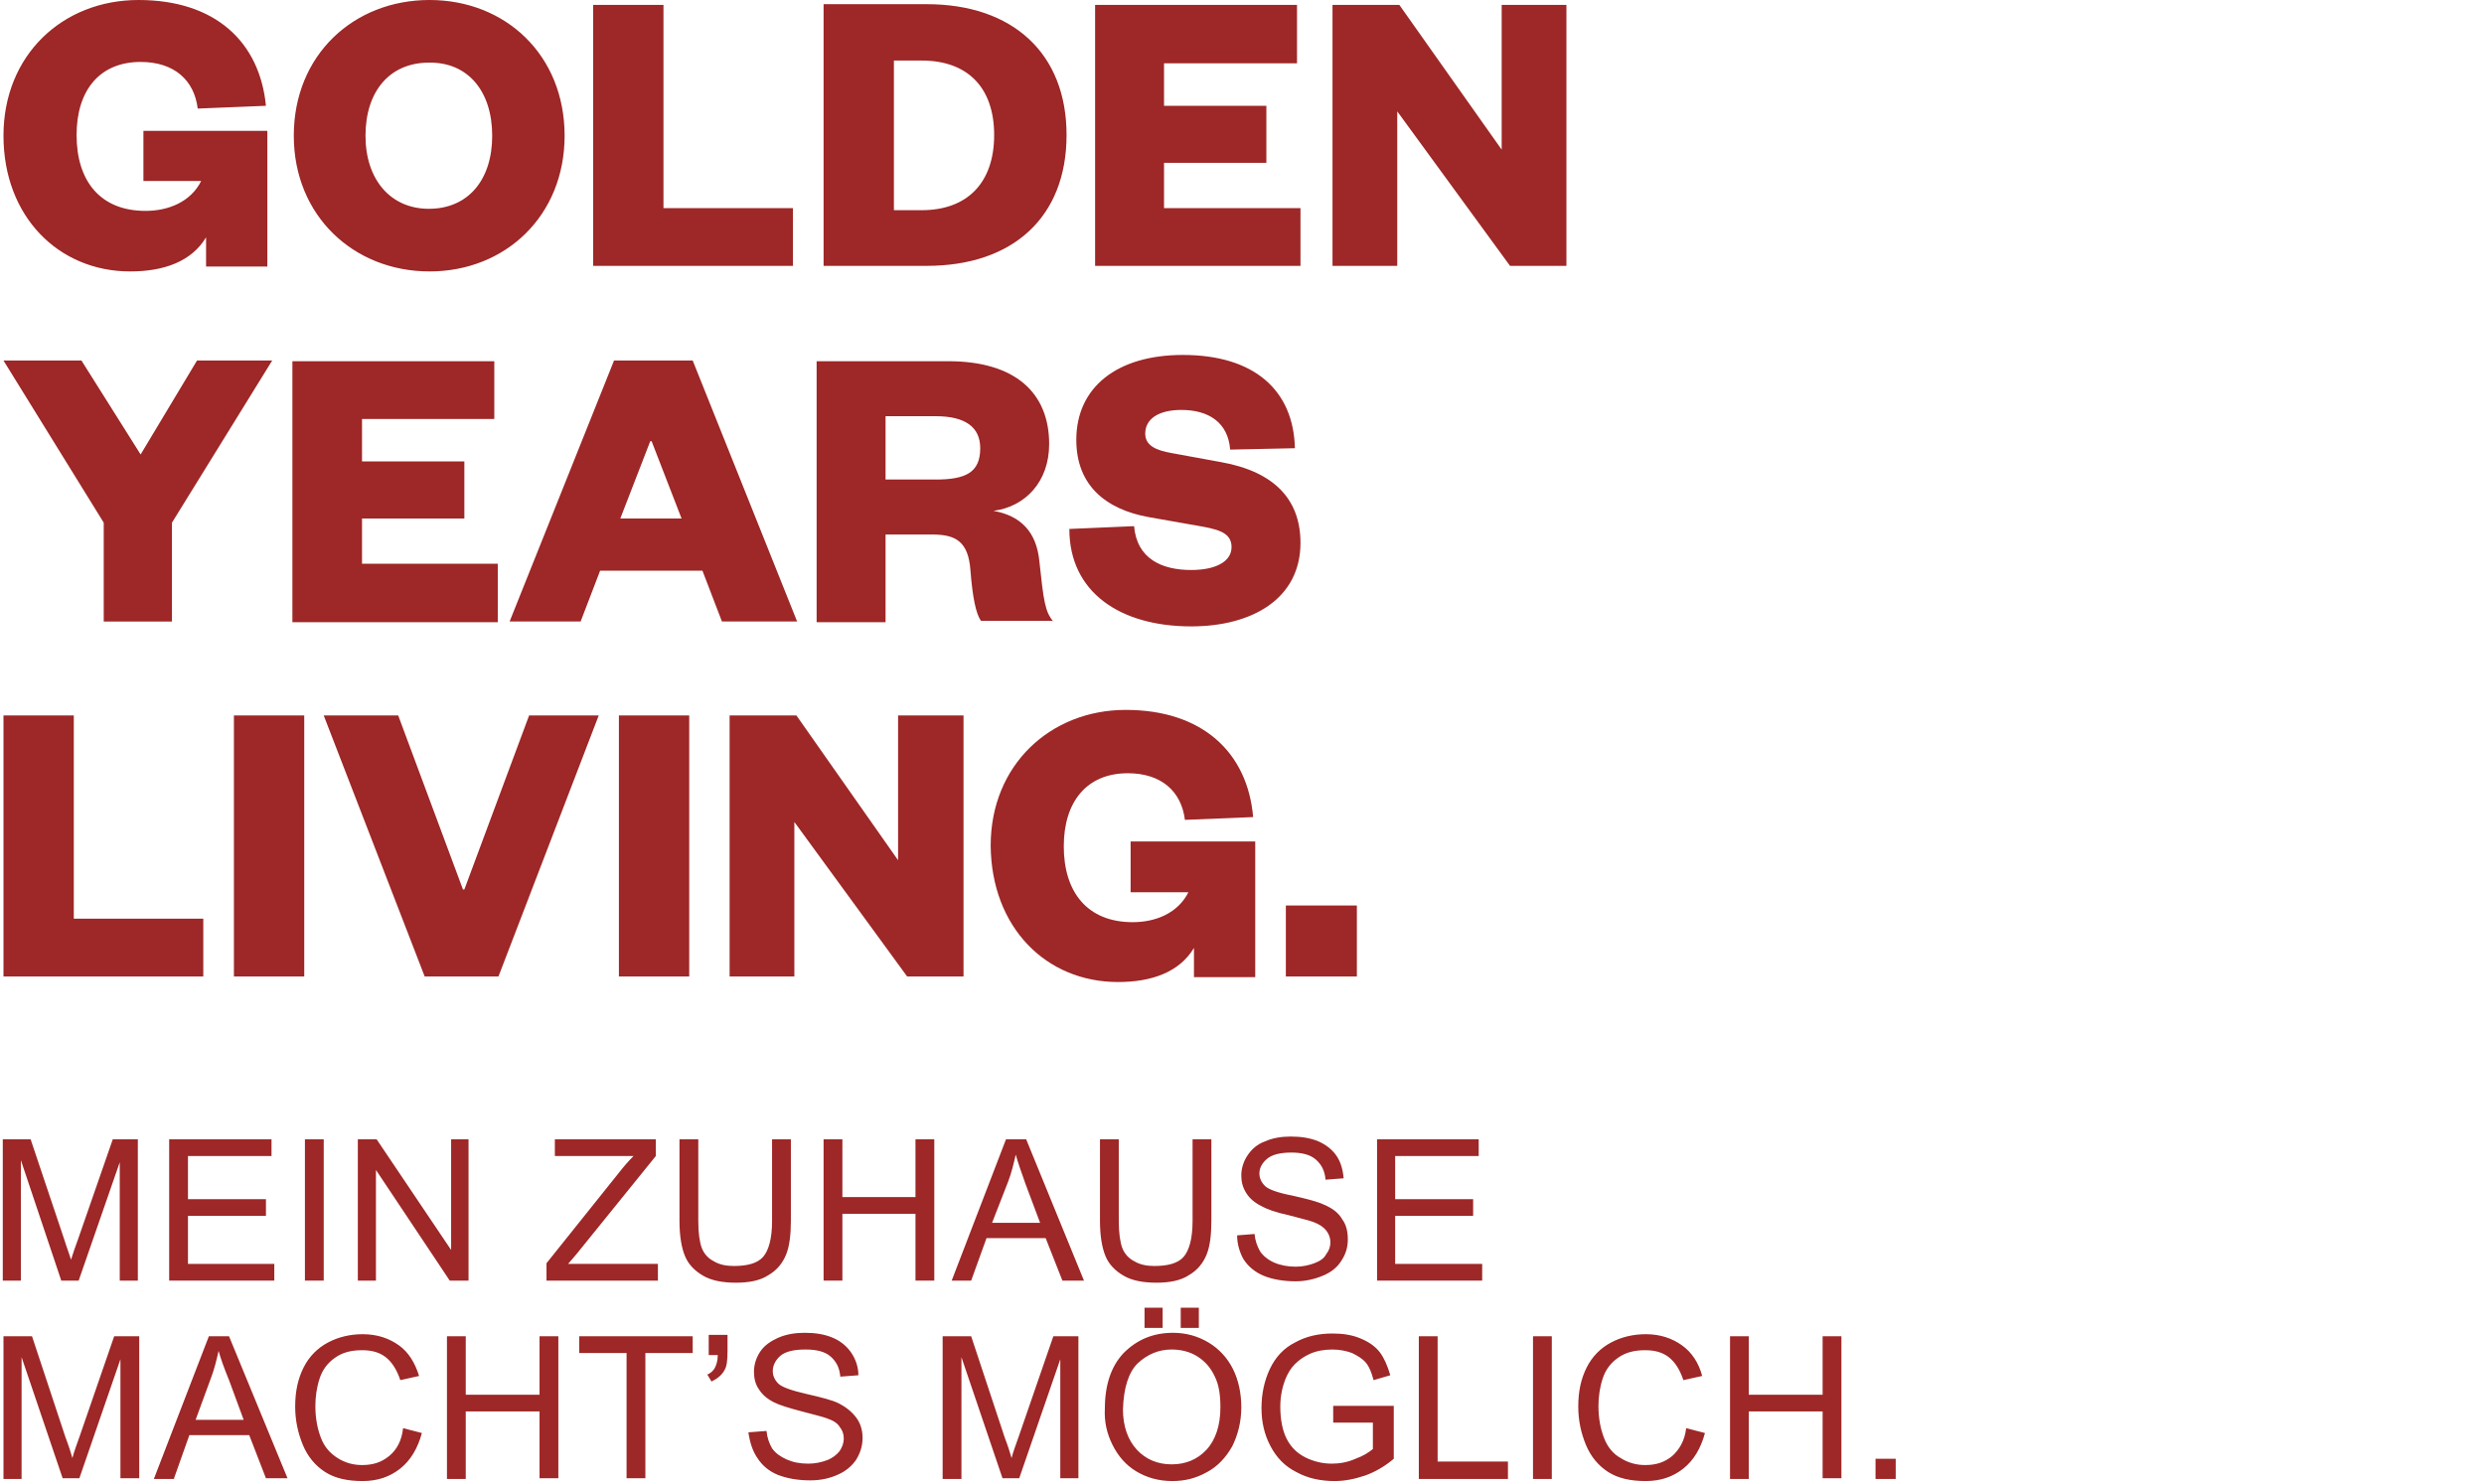
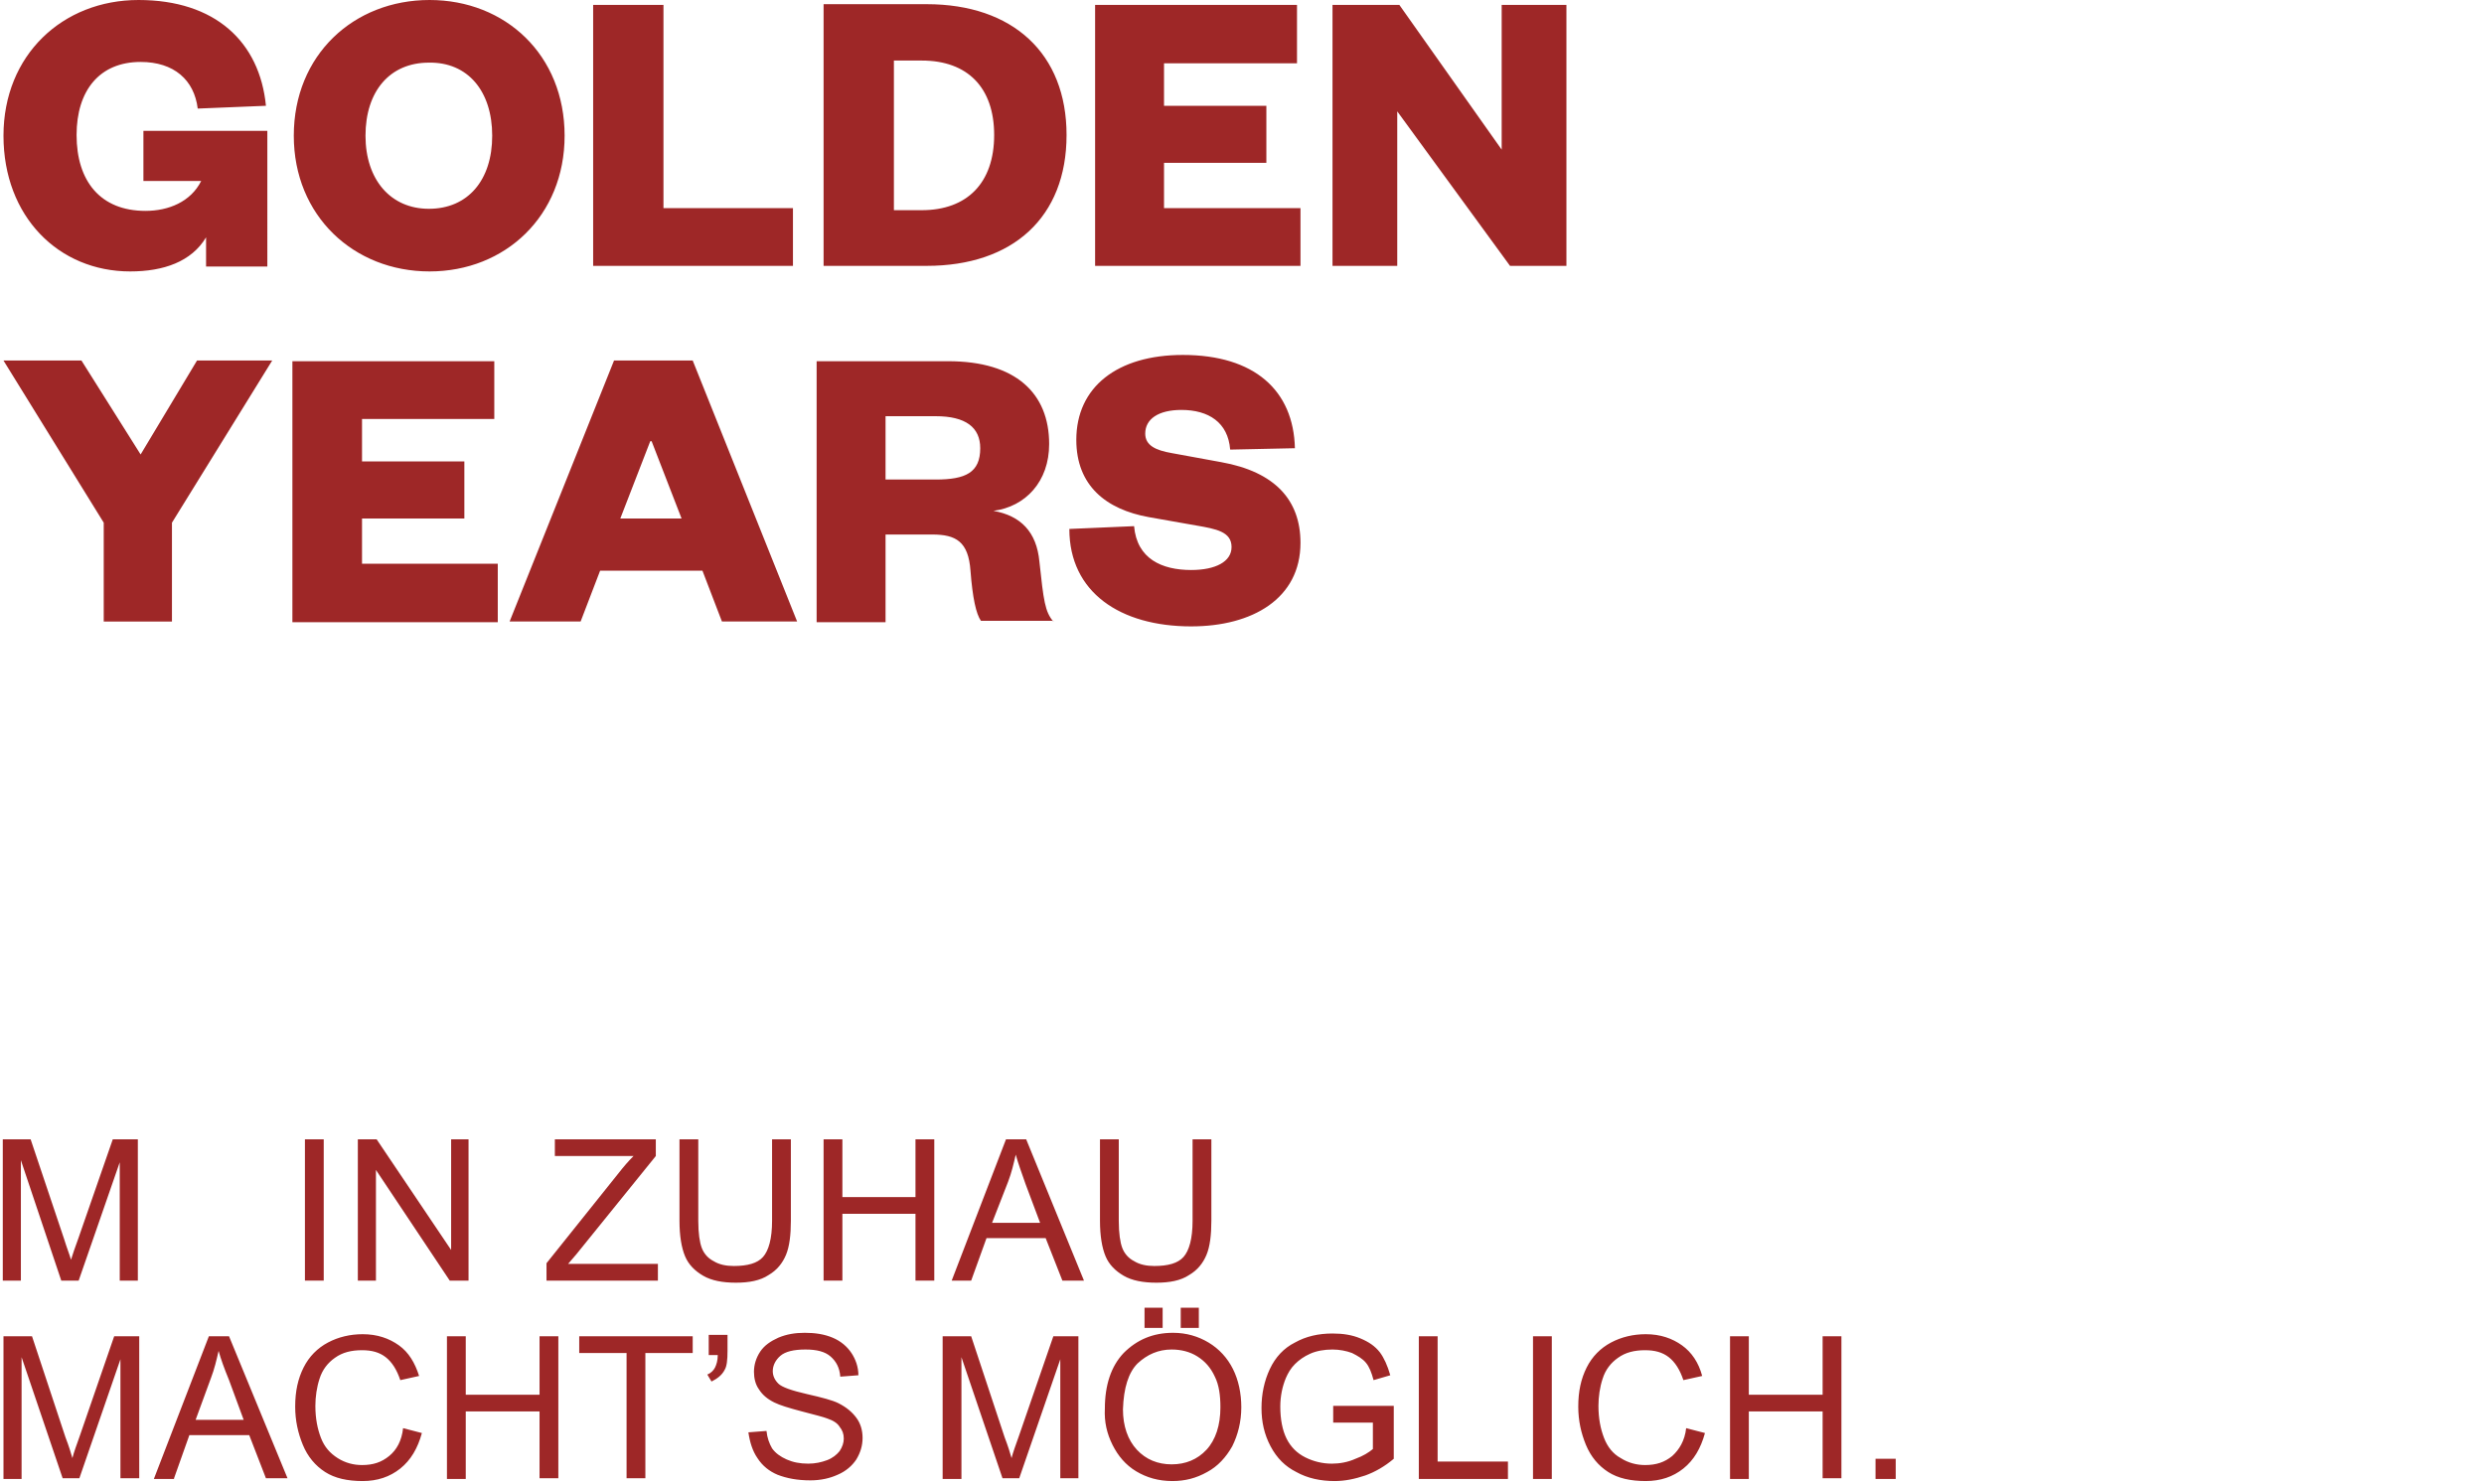
<svg xmlns="http://www.w3.org/2000/svg" version="1.1" id="Ebene_1" x="0px" y="0px" width="356.8px" height="213.2px" viewBox="0 0 356.8 213.2" style="enable-background:new 0 0 356.8 213.2;" xml:space="preserve">
  <style type="text/css">
	.st0{fill:#9E2727;}
</style>
  <g>
    <path class="st0" d="M272.3,209.6h-2.9v2.9h2.9V209.6z M251.2,212.4v-9.6h10.6v9.6h2.7V192h-2.7v8.4h-10.6V192h-2.7v20.5H251.2z    M240.2,209.2c-1.1,0.9-2.3,1.3-3.9,1.3c-1.2,0-2.4-0.3-3.5-1c-1.1-0.6-1.9-1.6-2.4-2.9c-0.5-1.3-0.8-2.8-0.8-4.6   c0-1.3,0.2-2.7,0.6-3.9c0.4-1.3,1.2-2.3,2.2-3c1.1-0.8,2.4-1.1,3.9-1.1c1.4,0,2.5,0.3,3.4,1c0.9,0.7,1.6,1.8,2.1,3.3l2.7-0.6   c-0.5-1.9-1.5-3.4-2.9-4.4c-1.4-1-3.1-1.6-5.2-1.6c-1.8,0-3.5,0.4-5,1.2c-1.5,0.8-2.7,2-3.5,3.6c-0.8,1.6-1.2,3.4-1.2,5.6   c0,2,0.4,3.8,1.1,5.5c0.7,1.7,1.8,3,3.2,3.9c1.4,0.9,3.2,1.3,5.4,1.3c2.1,0,3.9-0.6,5.4-1.8c1.5-1.2,2.5-2.9,3.1-5.1l-2.7-0.7   C242,207,241.2,208.3,240.2,209.2 M222.9,192h-2.7v20.5h2.7V192z M216.6,212.4V210h-10.1v-18h-2.7v20.5H216.6z M197.2,204.4v3.8   c-0.6,0.5-1.4,1-2.5,1.4c-1.1,0.5-2.3,0.7-3.4,0.7c-1.3,0-2.6-0.3-3.8-0.9c-1.2-0.6-2.1-1.5-2.7-2.7c-0.6-1.2-0.9-2.8-0.9-4.6   c0-1.5,0.3-2.9,0.8-4.1c0.3-0.7,0.7-1.4,1.3-2c0.6-0.6,1.3-1.1,2.2-1.5c0.9-0.4,2-0.6,3.2-0.6c1,0,2,0.2,2.8,0.5   c0.8,0.4,1.5,0.8,2,1.4c0.5,0.6,0.8,1.4,1.1,2.5l2.4-0.7c-0.4-1.4-0.9-2.5-1.5-3.3c-0.7-0.9-1.6-1.5-2.8-2c-1.2-0.5-2.5-0.7-4-0.7   c-2,0-3.8,0.4-5.4,1.3c-1.6,0.8-2.8,2.1-3.6,3.8c-0.8,1.7-1.2,3.6-1.2,5.6c0,2,0.4,3.8,1.3,5.5s2.1,2.9,3.7,3.7   c1.6,0.9,3.5,1.3,5.5,1.3c1.5,0,2.9-0.3,4.4-0.8c1.4-0.5,2.8-1.3,4.1-2.4V202l-8.7,0v2.4H197.2z M172.2,187.9h-2.6v2.9h2.6V187.9z    M167,187.9h-2.6v2.9h2.6V187.9z M163.4,195.9c1.4-1.3,3-2,4.9-2c1.3,0,2.6,0.3,3.7,1c1.1,0.7,1.9,1.6,2.5,2.9   c0.6,1.2,0.8,2.7,0.8,4.4c0,2.6-0.7,4.7-2,6.1c-1.3,1.4-3,2.1-5,2.1c-2,0-3.7-0.7-5-2.1c-1.3-1.4-2-3.4-2-5.8   C161.4,199.4,162.1,197.2,163.4,195.9 M159.8,207.6c0.8,1.6,1.9,2.9,3.4,3.8c1.5,0.9,3.2,1.4,5.2,1.4c1.8,0,3.4-0.4,5-1.3   c1.5-0.8,2.7-2.1,3.6-3.7c0.8-1.6,1.3-3.5,1.3-5.6c0-2-0.4-3.9-1.2-5.5c-0.8-1.6-2-2.9-3.5-3.8c-1.5-0.9-3.2-1.4-5.1-1.4   c-2.9,0-5.2,1-7.1,2.9c-1.8,1.9-2.7,4.6-2.7,8C158.6,204.3,159,206,159.8,207.6 M138.1,212.4V195l5.9,17.4h2.4l5.9-17.1v17.1h2.6   V192h-3.6l-4.9,14.2c-0.5,1.4-0.9,2.5-1.1,3.3c-0.2-0.7-0.5-1.7-1-3l-4.8-14.5h-4.1v20.5H138.1z M108.8,209.5   c0.7,1.1,1.7,1.9,2.9,2.4c1.3,0.5,2.8,0.8,4.7,0.8c1.5,0,2.8-0.3,3.9-0.8c1.2-0.5,2.1-1.3,2.7-2.2c0.6-1,0.9-2,0.9-3.1   c0-1.1-0.3-2.1-0.9-2.9c-0.6-0.8-1.4-1.5-2.6-2.1c-0.8-0.4-2.3-0.8-4.5-1.3c-2.2-0.5-3.6-1-4.1-1.5c-0.5-0.5-0.8-1.1-0.8-1.8   c0-0.8,0.4-1.6,1.1-2.2c0.7-0.6,1.9-0.9,3.6-0.9c1.6,0,2.8,0.3,3.6,1c0.8,0.7,1.3,1.6,1.4,2.9l2.6-0.2c0-1.2-0.4-2.3-1-3.2   c-0.6-0.9-1.5-1.7-2.7-2.2c-1.2-0.5-2.5-0.7-4-0.7c-1.4,0-2.6,0.2-3.8,0.7c-1.1,0.5-2,1.1-2.6,2c-0.6,0.9-0.9,1.9-0.9,2.9   c0,0.9,0.2,1.8,0.7,2.5c0.5,0.8,1.2,1.4,2.2,1.9c0.8,0.4,2.1,0.8,4,1.3c1.9,0.5,3.1,0.8,3.6,1c0.9,0.3,1.5,0.7,1.8,1.2   c0.4,0.5,0.6,1,0.6,1.7c0,0.6-0.2,1.2-0.6,1.8c-0.4,0.5-1,1-1.8,1.3c-0.8,0.3-1.7,0.5-2.7,0.5c-1.2,0-2.2-0.2-3.1-0.6   c-0.9-0.4-1.6-0.9-2.1-1.6c-0.4-0.7-0.7-1.5-0.8-2.5l-2.6,0.2C107.7,207.2,108.1,208.5,108.8,209.5 M103.1,194.7   c0,0.8-0.2,1.4-0.4,1.8c-0.2,0.4-0.6,0.8-1.1,1l0.6,1c0.8-0.4,1.5-0.9,1.9-1.7c0.3-0.5,0.4-1.4,0.4-2.7v-2.3h-2.7v2.9H103.1z    M92.7,212.4v-18h6.8V192H83.2v2.4H90v18H92.7z M66.9,212.4v-9.6h10.6v9.6h2.7V192h-2.7v8.4H66.9V192h-2.7v20.5H66.9z M55.9,209.2   c-1.1,0.9-2.3,1.3-3.9,1.3c-1.2,0-2.4-0.3-3.5-1s-1.9-1.6-2.4-2.9c-0.5-1.3-0.8-2.8-0.8-4.6c0-1.3,0.2-2.7,0.6-3.9   c0.4-1.3,1.2-2.3,2.2-3c1.1-0.8,2.4-1.1,3.9-1.1c1.4,0,2.5,0.3,3.4,1c0.9,0.7,1.6,1.8,2.1,3.3l2.7-0.6c-0.6-1.9-1.5-3.4-2.9-4.4   c-1.4-1-3.1-1.6-5.2-1.6c-1.8,0-3.5,0.4-5,1.2c-1.5,0.8-2.7,2-3.5,3.6c-0.8,1.6-1.2,3.4-1.2,5.6c0,2,0.4,3.8,1.1,5.5   c0.7,1.7,1.8,3,3.2,3.9c1.4,0.9,3.2,1.3,5.4,1.3c2.1,0,3.9-0.6,5.4-1.8c1.5-1.2,2.5-2.9,3.1-5.1l-2.7-0.7   C57.7,207,57,208.3,55.9,209.2 M30.3,198c0.5-1.3,0.8-2.6,1.1-3.9c0.3,1.1,0.8,2.5,1.5,4.2L35,204h-6.9L30.3,198z M25,212.4   l2.2-6.2h8.6l2.4,6.2h3.1L32.9,192H30l-7.9,20.5H25z M3.1,212.4V195L9,212.4h2.4l5.9-17.1v17.1H20V192h-3.6l-4.9,14.2   c-0.5,1.4-0.9,2.5-1.1,3.3c-0.2-0.7-0.5-1.7-1-3L4.6,192H0.5v20.5H3.1z" />
-     <path class="st0" d="M184.7,140.3h10.2v-10.2h-10.2V140.3z M160.6,141.1c4.8,0,8.8-1.4,10.9-4.9v4.2h8.8v-19.5h-17.9v7.3h8.3   c-1.5,3-4.7,4.3-8,4.3c-6.5,0-9.9-4.3-9.9-10.9c0-6.4,3.3-10.5,9.2-10.5c4.8,0,7.7,2.6,8.2,6.7l9.8-0.4   c-0.8-9.3-7.3-15.4-18.3-15.4c-10.8,0-19.4,7.9-19.4,19.5C142.4,133.2,150.2,141.1,160.6,141.1 M114.4,102.8h-9.6v37.5h9.3v-22.2   l16.2,22.2h8.1v-37.5H129v20.8L114.4,102.8z M88.9,140.3H99v-37.5H88.9V140.3z M71.6,140.3L86,102.8H76l-9.3,25h-0.2l-9.3-25H46.5   L61,140.3H71.6z M33.6,140.3h10.1v-37.5H33.6V140.3z M0.5,102.8v37.5h28.7V132H10.6v-29.2H0.5z" />
    <path class="st0" d="M153.6,76c0,9.1,7.3,14,17.5,14c8.8,0,15.7-4,15.7-12c0-6.1-3.6-10.2-11.4-11.6l-7.1-1.3   c-2.3-0.4-3.8-1.1-3.8-2.8c0-2.1,1.9-3.4,5.2-3.4c3.9,0,6.7,1.8,7,5.7l9.3-0.2c-0.2-8.3-5.8-13.4-16.1-13.4   c-9.4,0-15.3,4.6-15.3,12.2c0,6.6,4.3,10,10.4,11.1l6.8,1.2c2.9,0.5,5.1,0.9,5.1,3.1c0,2.1-2.3,3.3-5.8,3.3c-4.2,0-7.8-1.6-8.2-6.3   L153.6,76z M127.2,69v-9.2h7.2c4.3,0,6.4,1.6,6.4,4.6c0,3.5-2.1,4.5-6.4,4.5H127.2z M151.3,89.3c-1.2-1.4-1.4-3-2-8.6   c-0.4-4.3-2.7-6.6-6.6-7.3c4.6-0.6,8-4.2,8-9.6c0-7.3-4.8-11.9-14.5-11.9h-18.9v37.5h9.9V76.8h6.7c3.4,0,5.2,1,5.5,5.2   c0.3,3.9,0.8,6.2,1.5,7.2H151.3z M93.4,63.4h0.2l4.3,11.1h-8.8L93.4,63.4z M88.2,51.8L73.2,89.3h10.2l2.8-7.3h14.7l2.8,7.3h10.8   L99.5,51.8H88.2z M71.6,81H52v-6.5h14.7v-8.2H52v-6.1H71v-8.3H42v37.5h29.5V81z M20.2,65.3l-8.5-13.5H0.5l14.4,23.3v14.2h9.8V75.1   l14.4-23.3H28.3L20.2,65.3z" />
    <path class="st0" d="M201,0.7h-9.6v37.5h9.3V16l16.2,22.2h8.1V0.7h-9.3v20.8L201,0.7z M186.8,29.9h-19.6v-6.5h14.7v-8.2h-14.7V9.1   h19.1V0.7h-29v37.5h29.5V29.9z M118.3,38.2h14.8c12.4,0,20.1-7,20.1-18.8c0-11.7-7.7-18.8-20.1-18.8h-14.8V38.2z M128.4,30.3V8.7h4   c6.6,0,10.4,3.9,10.4,10.7c0,6.9-3.9,10.8-10.4,10.8H128.4z M85.2,0.7v37.5h28.7v-8.3H95.3V0.7H85.2z M70.7,19.5   c0,6.4-3.5,10.5-9.1,10.5c-5.5,0-9.1-4.2-9.1-10.5c0-6.4,3.5-10.5,9.1-10.5C67.2,8.9,70.7,13.1,70.7,19.5 M81.1,19.5   C81.1,7.9,72.6,0,61.7,0C50.8,0,42.2,7.9,42.2,19.5C42.2,31,50.8,39,61.7,39C72.6,39,81.1,31,81.1,19.5 M18.7,39   c4.8,0,8.8-1.4,10.9-4.9v4.2h8.8V18.8H20.6V26h8.3c-1.5,3-4.7,4.3-8,4.3c-6.5,0-9.9-4.3-9.9-10.9c0-6.4,3.3-10.5,9.2-10.5   c4.8,0,7.7,2.6,8.2,6.7l9.8-0.4C37.3,6,30.9,0,19.9,0C9,0,0.5,7.9,0.5,19.5C0.5,31.1,8.4,39,18.7,39" />
    <path class="st0" d="M0.4,184v-20.3h4l4.8,14.3c0.4,1.3,0.8,2.3,1,3c0.2-0.7,0.6-1.8,1.1-3.2l4.9-14.1h3.6V184h-2.6v-17l-5.9,17   H8.8L3,166.7V184H0.4z" />
-     <polygon class="st0" points="24.3,184 24.3,163.7 39,163.7 39,166.1 27,166.1 27,172.3 38.2,172.3 38.2,174.7 27,174.7 27,181.6    39.4,181.6 39.4,184  " />
    <rect x="43.8" y="163.7" class="st0" width="2.7" height="20.3" />
    <polygon class="st0" points="51.4,184 51.4,163.7 54.1,163.7 64.8,179.6 64.8,163.7 67.3,163.7 67.3,184 64.6,184 54,168.1 54,184     " />
    <path class="st0" d="M78.5,184v-2.5l10.4-13c0.7-0.9,1.4-1.7,2.1-2.4H79.7v-2.4h14.5v2.4l-11.4,14.1l-1.2,1.4h12.9v2.4H78.5z" />
    <path class="st0" d="M110.9,163.7h2.7v11.7c0,2-0.2,3.7-0.7,4.9c-0.5,1.2-1.3,2.2-2.5,2.9c-1.2,0.8-2.8,1.1-4.7,1.1   c-1.9,0-3.5-0.3-4.7-1c-1.2-0.7-2.1-1.6-2.6-2.8c-0.5-1.2-0.8-2.9-0.8-5.1v-11.7h2.7v11.7c0,1.8,0.2,3.1,0.5,3.9   c0.3,0.8,0.9,1.5,1.7,1.9c0.8,0.5,1.8,0.7,2.9,0.7c2,0,3.4-0.4,4.2-1.3c0.8-0.9,1.3-2.6,1.3-5.2V163.7z" />
    <polygon class="st0" points="118.3,184 118.3,163.7 121,163.7 121,172 131.5,172 131.5,163.7 134.2,163.7 134.2,184 131.5,184    131.5,174.4 121,174.4 121,184  " />
    <path class="st0" d="M136.7,184l7.8-20.3h2.9l8.3,20.3h-3.1l-2.4-6.1h-8.5l-2.2,6.1H136.7z M142.5,175.7h6.9l-2.1-5.6   c-0.6-1.7-1.1-3.1-1.4-4.2c-0.3,1.3-0.6,2.6-1.1,3.9L142.5,175.7z" />
    <path class="st0" d="M171.3,163.7h2.7v11.7c0,2-0.2,3.7-0.7,4.9c-0.5,1.2-1.3,2.2-2.5,2.9c-1.2,0.8-2.8,1.1-4.7,1.1   c-1.9,0-3.5-0.3-4.7-1c-1.2-0.7-2.1-1.6-2.6-2.8c-0.5-1.2-0.8-2.9-0.8-5.1v-11.7h2.7v11.7c0,1.8,0.2,3.1,0.5,3.9   c0.3,0.8,0.9,1.5,1.7,1.9c0.8,0.5,1.8,0.7,2.9,0.7c2,0,3.4-0.4,4.2-1.3s1.3-2.6,1.3-5.2V163.7z" />
-     <path class="st0" d="M177.7,177.5l2.5-0.2c0.1,1,0.4,1.8,0.8,2.5c0.4,0.6,1.1,1.2,2,1.6c0.9,0.4,2,0.6,3.1,0.6c1,0,1.9-0.2,2.7-0.5   c0.8-0.3,1.4-0.7,1.7-1.3c0.4-0.5,0.6-1.1,0.6-1.7c0-0.6-0.2-1.2-0.6-1.7c-0.4-0.5-1-0.9-1.8-1.2c-0.5-0.2-1.7-0.5-3.6-1   c-1.9-0.4-3.2-0.9-3.9-1.3c-1-0.5-1.7-1.1-2.2-1.9c-0.5-0.8-0.7-1.6-0.7-2.5c0-1,0.3-2,0.9-2.9c0.6-0.9,1.4-1.6,2.5-2   c1.1-0.5,2.4-0.7,3.7-0.7c1.5,0,2.8,0.2,4,0.7c1.1,0.5,2,1.2,2.6,2.1c0.6,0.9,0.9,2,1,3.2l-2.6,0.2c-0.1-1.3-0.6-2.2-1.4-2.9   c-0.8-0.7-2-1-3.5-1c-1.6,0-2.8,0.3-3.5,0.9c-0.7,0.6-1.1,1.3-1.1,2.1c0,0.7,0.3,1.3,0.8,1.8c0.5,0.5,1.9,1,4,1.4   c2.2,0.5,3.7,0.9,4.5,1.3c1.2,0.5,2.1,1.2,2.6,2.1c0.6,0.8,0.8,1.8,0.8,2.9c0,1.1-0.3,2.1-0.9,3c-0.6,1-1.5,1.7-2.7,2.2   c-1.2,0.5-2.5,0.8-3.9,0.8c-1.8,0-3.4-0.3-4.6-0.8c-1.2-0.5-2.2-1.3-2.9-2.4C178.1,180,177.7,178.8,177.7,177.5" />
-     <polygon class="st0" points="197.8,184 197.8,163.7 212.4,163.7 212.4,166.1 200.4,166.1 200.4,172.3 211.6,172.3 211.6,174.7    200.4,174.7 200.4,181.6 212.9,181.6 212.9,184  " />
  </g>
</svg>